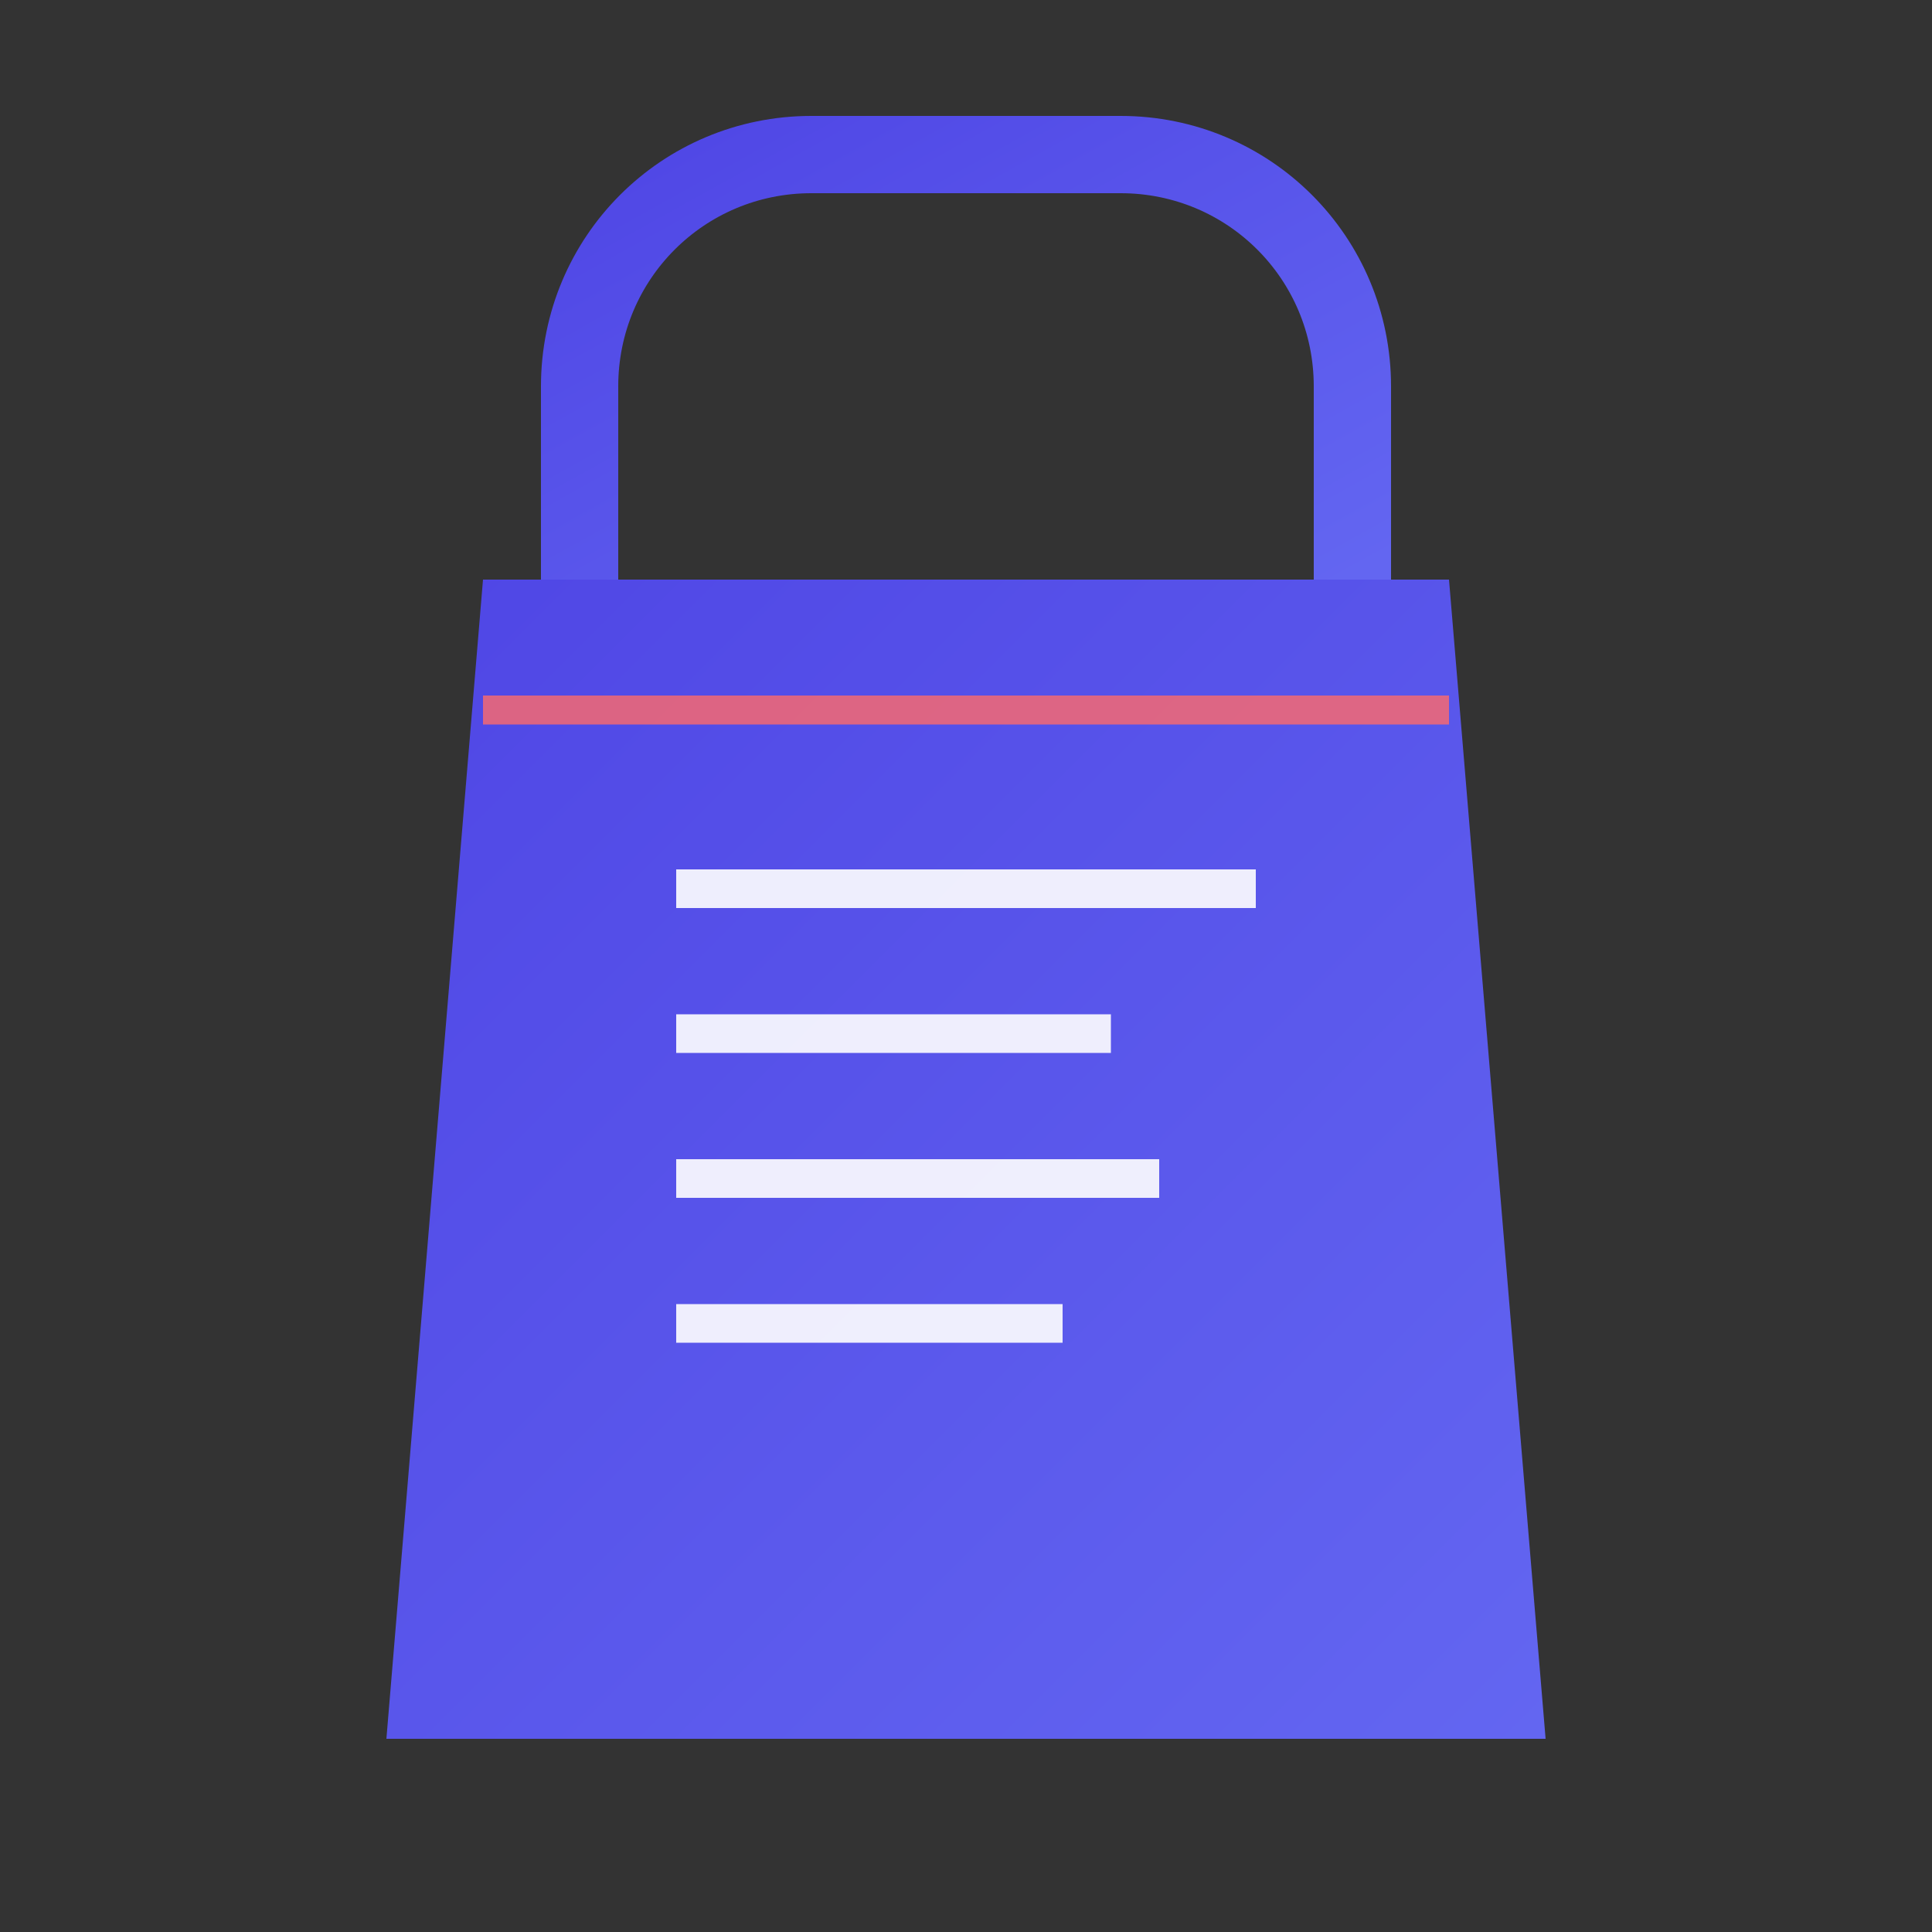
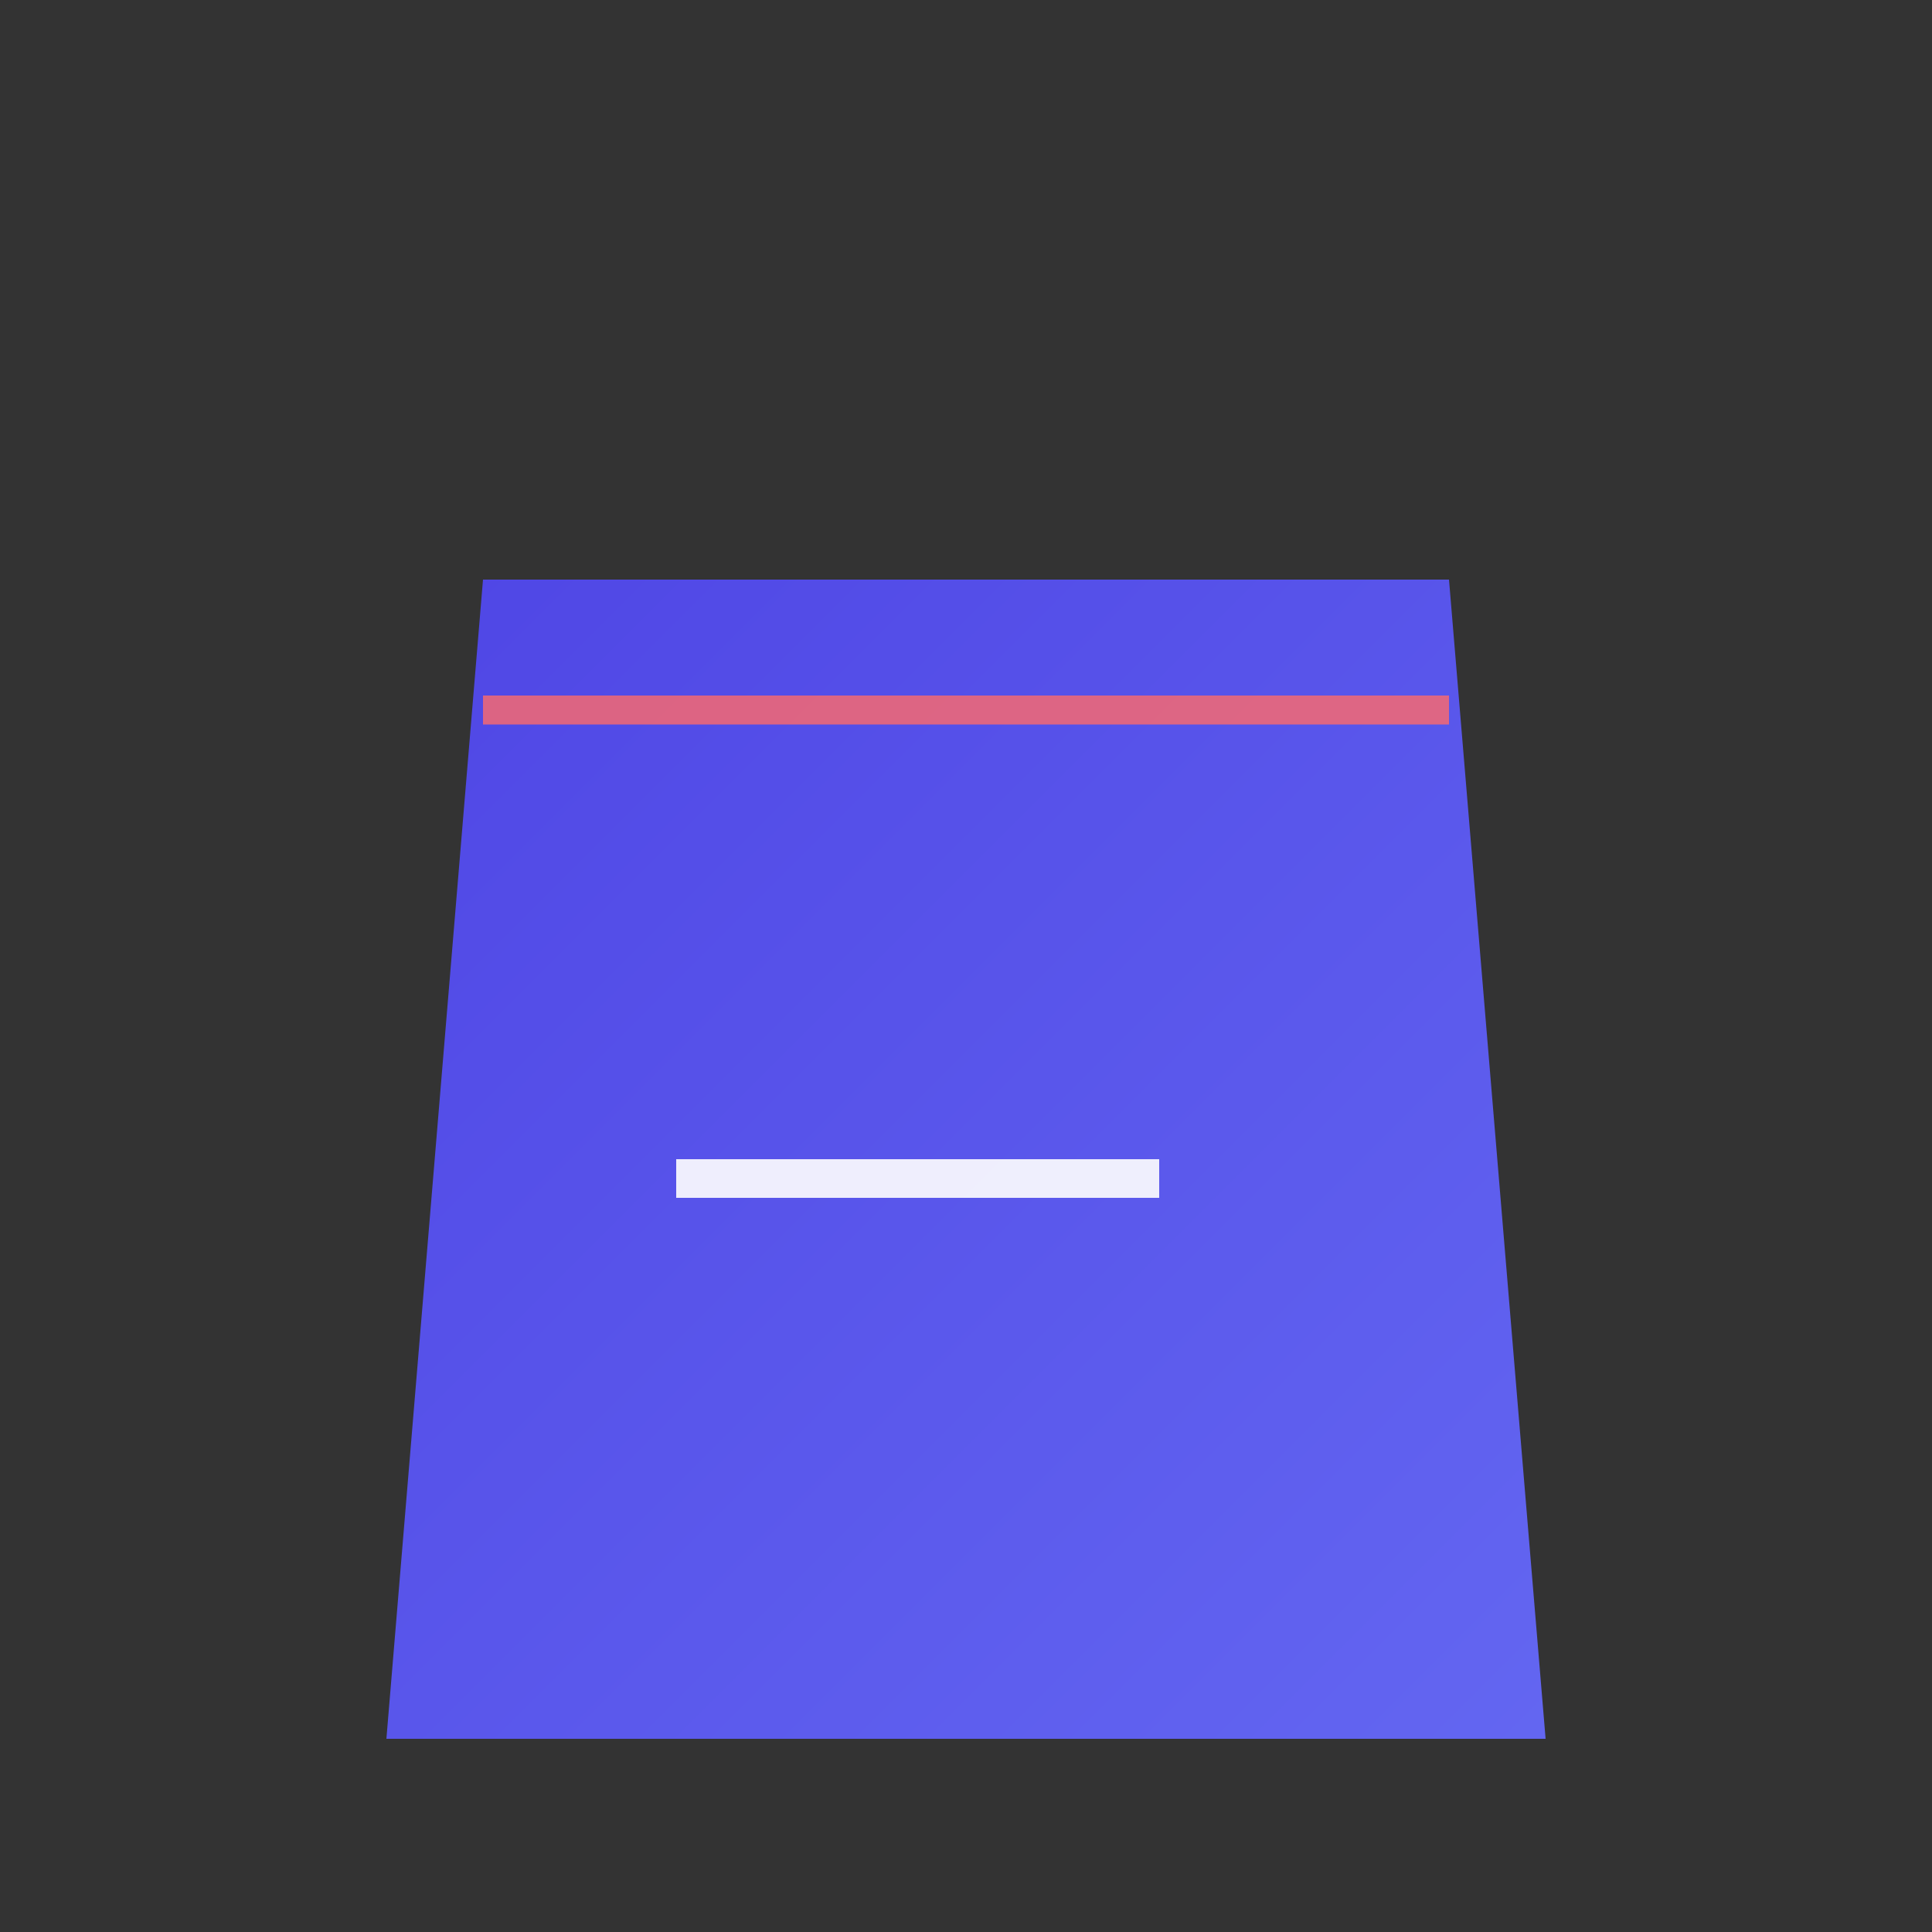
<svg xmlns="http://www.w3.org/2000/svg" width="200" height="200" viewBox="0 0 200 200" fill="none">
  <rect x="0" y="0" width="200" height="200" fill="#333333" stroke="none" />
  <defs>
    <linearGradient id="gradient1" x1="0%" y1="0%" x2="100%" y2="100%">
      <stop offset="0%" style="stop-color:#4F46E5;stop-opacity:1" />
      <stop offset="100%" style="stop-color:#6366F1;stop-opacity:1" />
    </linearGradient>
  </defs>
-   <path d="M140 60 L140 40 C140 26.7 129.3 16 116 16 L84 16 C70.7 16 60 26.7 60 40 L60 60" stroke="url(#gradient1)" stroke-width="8" fill="none" stroke-linecap="round" />
-   <path d="M50 60 L40 180 L160 180 L150 60 Z" fill="url(#gradient1)" />
-   <rect x="70" y="90" width="60" height="4" fill="white" opacity="0.9" />
-   <rect x="70" y="105" width="45" height="4" fill="white" opacity="0.9" />
+   <path d="M50 60 L40 180 L160 180 L150 60 " fill="url(#gradient1)" />
  <rect x="70" y="120" width="50" height="4" fill="white" opacity="0.9" />
-   <rect x="70" y="135" width="40" height="4" fill="white" opacity="0.9" />
  <rect x="50" y="72" width="100" height="3" fill="#FF6B6B" opacity="0.8" />
</svg>